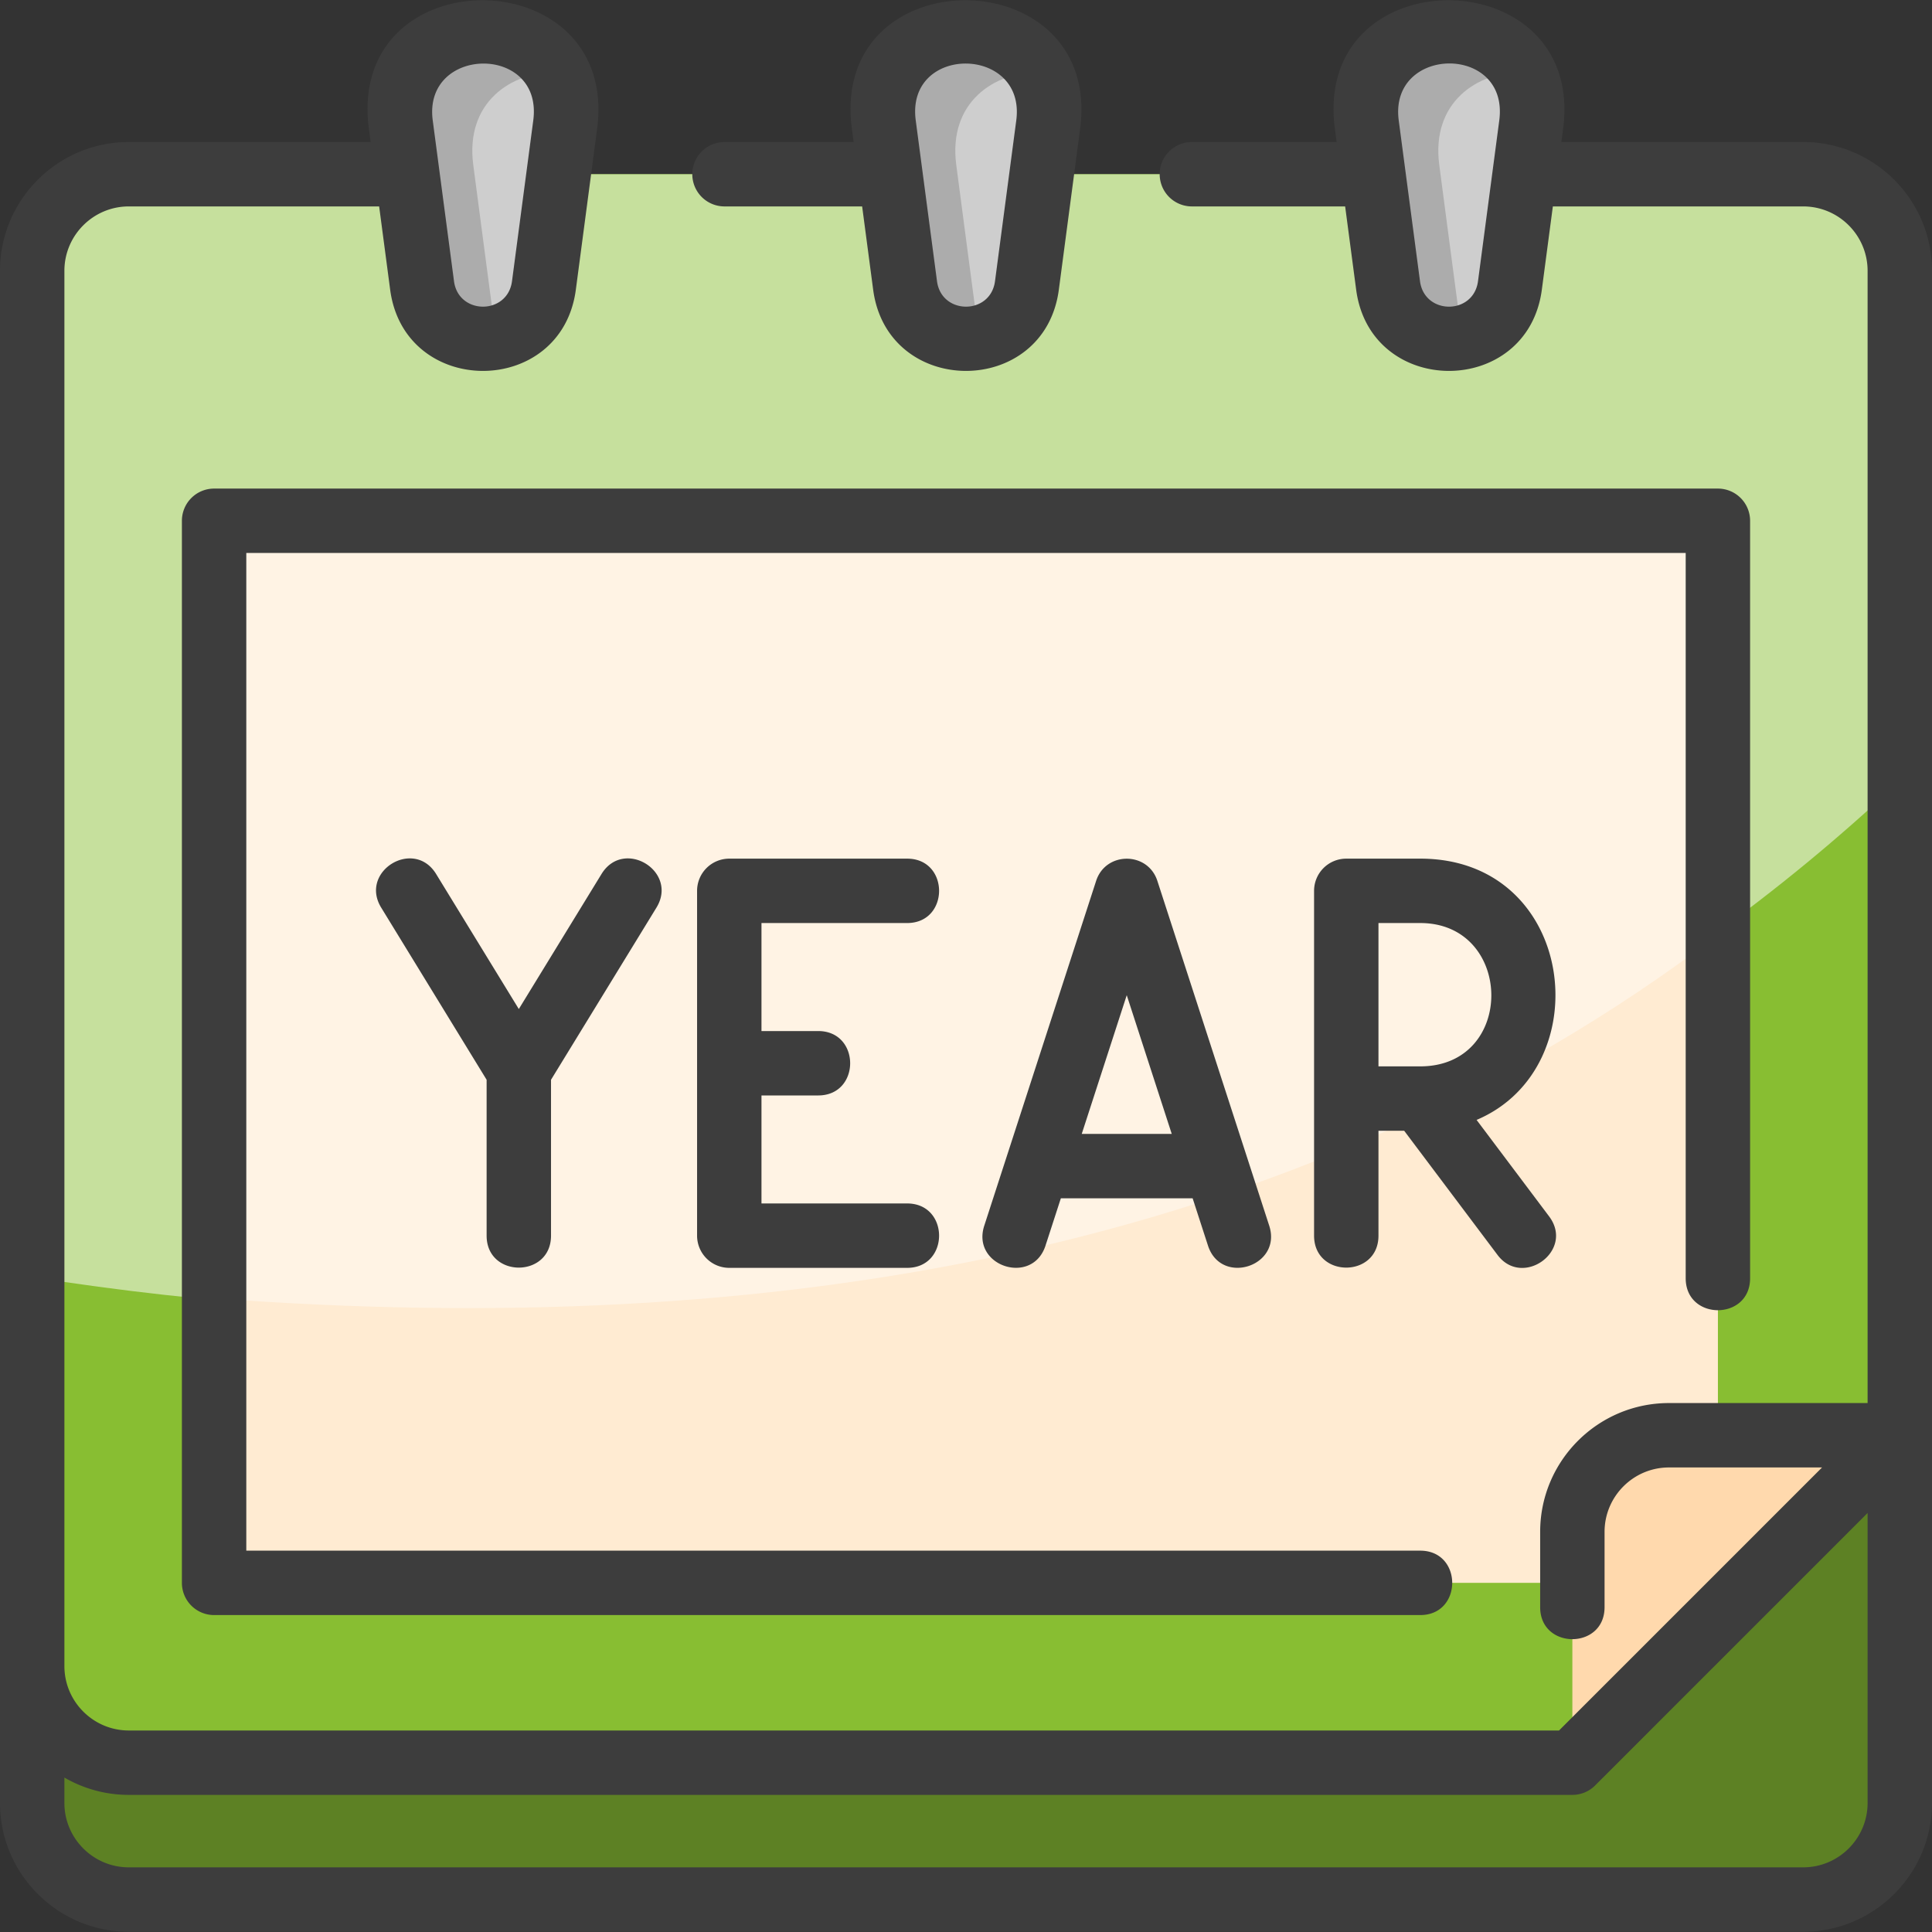
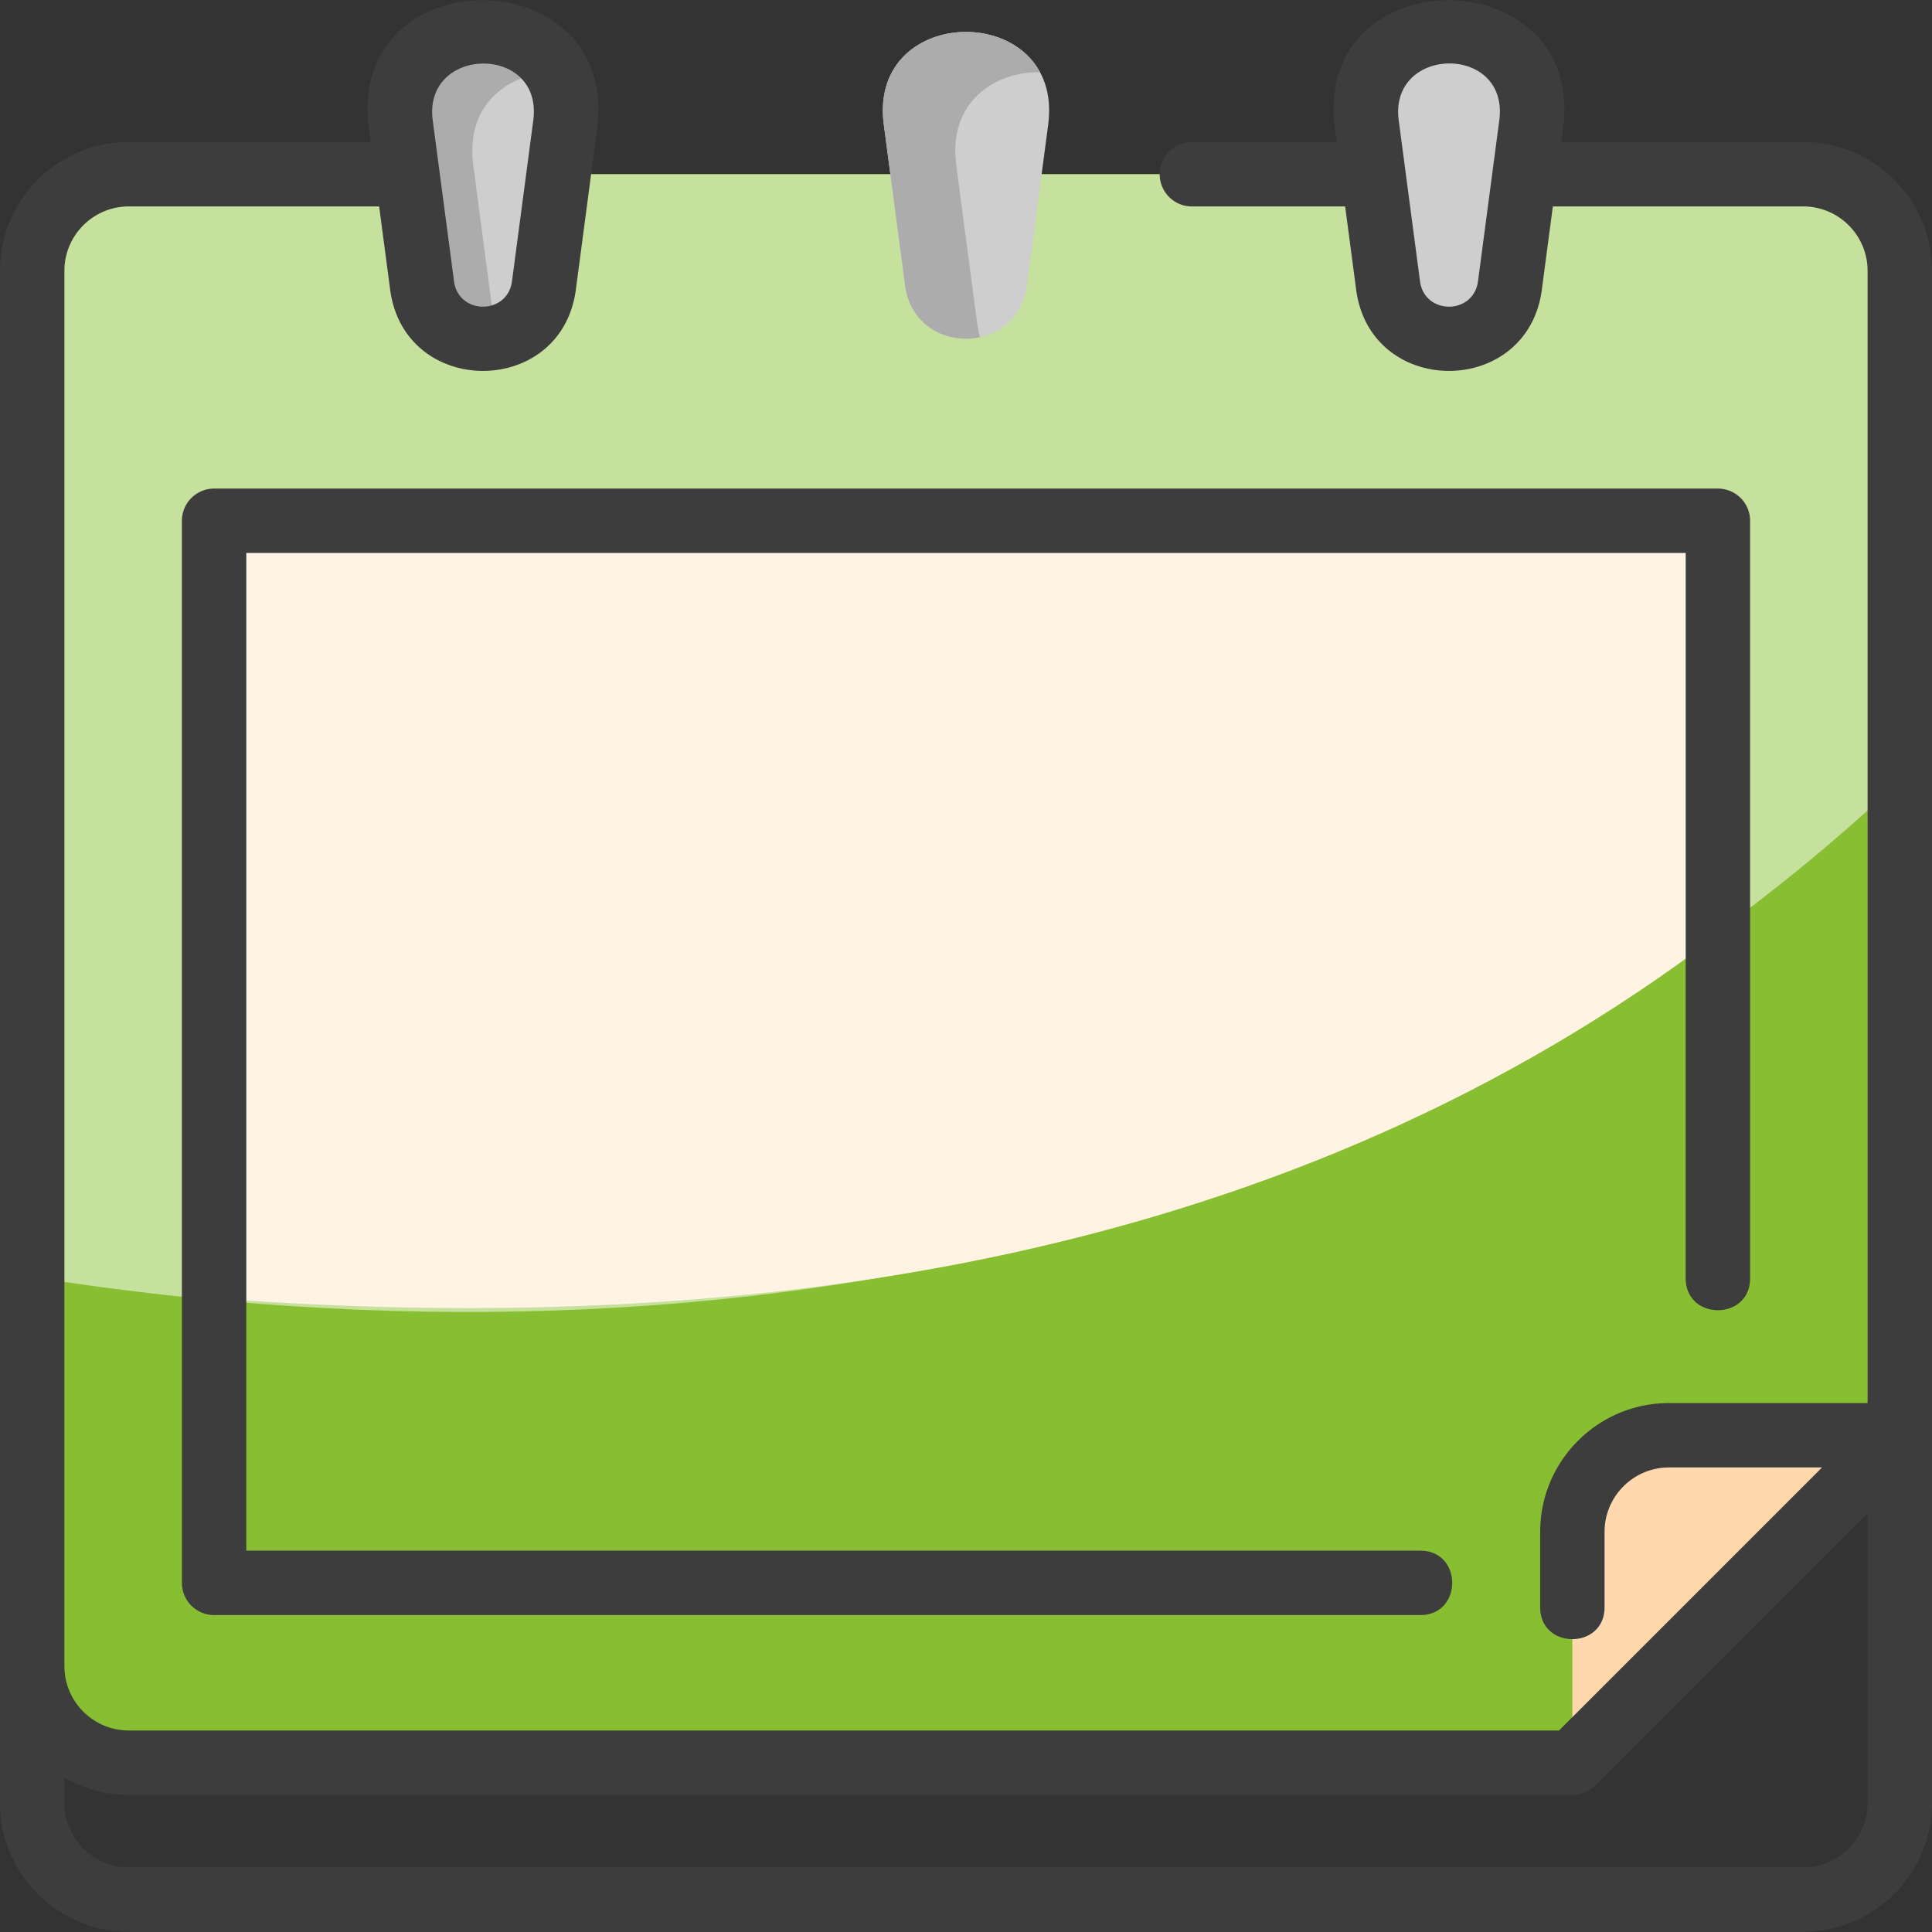
<svg xmlns="http://www.w3.org/2000/svg" viewBox="0 0 480 480" width="512" height="512">
  <rect x="0" y="0" width="480" height="480" fill="#333333" stroke="none" />
-   <path fill="#5d8124" d="M472 326.585v121.35c0 13.25-10.75 24-24 24H32c-13.25 0-24-10.75-24-24v-64c0 13.25 10.75 24 24 24h358.65z" />
  <path fill="#88be32" d="M448 43.285H32c-13.25 0-24 10.75-24 24v346.65c0 13.25 10.75 24 24 24h358.65l81.35-81.35v-289.3c0-13.25-10.75-24-24-24z" />
  <path fill="#c6e09d" d="M472 67.285v126.71C351.743 307.413 183.01 344.868 8 317.285v-250c0-13.25 10.75-24 24-24h416c13.25 0 24 10.75 24 24z" />
-   <path fill="#ffebd2" d="M426.81 129.385v227.2h-12.16c-13.25 0-24 10.75-24 24v12.67H53.19v-263.87z" />
  <path fill="#fff3e4" d="M426.81 129.385v102.88c-105.28 79.91-237.09 100.57-373.62 90.28v-193.16z" />
  <path fill="#ffd9ad" d="m472 356.585-81.35 81.35v-57.35c0-13.25 10.75-24 24-24z" />
  <path fill="#cecece" d="M339.58 30.965c-4.06-30.71 44.9-30.71 40.84 0l-5.28 39.95c-2.34 17.66-27.94 17.66-30.28 0z" />
-   <path fill="#acacac" d="M363.49 83.775c-7.96 1.74-17.26-2.55-18.63-12.86l-5.28-39.95c-3.37-25.48 29.76-29.82 38.82-13.02-11.36-.19-22.872 7.48-20.82 23.02 5.655 42.83 5.289 40.835 5.91 42.81z" />
  <path fill="#cecece" d="M219.58 30.965c-4.06-30.71 44.9-30.71 40.84 0l-5.28 39.95c-2.34 17.66-27.94 17.66-30.28 0z" />
  <path fill="#acacac" d="M243.49 83.775c-7.96 1.74-17.26-2.55-18.63-12.86l-5.28-39.95c-3.37-25.48 29.76-29.82 38.82-13.02-11.36-.19-22.872 7.48-20.82 23.02 5.655 42.83 5.289 40.835 5.91 42.81z" />
  <path fill="#cecece" d="M99.58 30.965c-4.06-30.71 44.9-30.71 40.84 0l-5.28 39.95c-2.34 17.66-27.94 17.66-30.28 0z" />
  <path fill="#acacac" d="M123.49 83.775c-7.96 1.74-17.26-2.55-18.63-12.86l-5.28-39.95c-3.37-25.48 29.76-29.82 38.82-13.02-11.36-.19-22.872 7.48-20.82 23.02 5.655 42.83 5.289 40.835 5.91 42.81z" />
-   <path fill="#3D3D3D" d="M180 51.285h34.198l2.735 20.681c3.559 26.914 42.574 26.913 46.133 0l5.283-39.949c5.601-42.348-62.367-42.856-56.699 0l.432 3.268H180a8 8 0 0 0 0 16zm72.488-21.366-5.283 39.948c-1.115 8.428-13.295 8.428-14.41 0l-5.283-39.949c-2.512-18.993 27.447-18.683 24.976.001z" />
  <path fill="#3D3D3D" d="M448 35.285h-60.083l.432-3.268c5.601-42.348-62.367-42.856-56.699 0l.432 3.268h-35.961a8 8 0 0 0 0 16h38.077l2.735 20.681c3.559 26.914 42.574 26.913 46.133 0l2.735-20.681H448c8.822 0 16 7.178 16 16v281.3h-49.35c-17.645 0-32 14.355-32 32v18.721c0 10.584 16 10.584 16 0v-18.721c0-8.822 7.178-16 16-16h38.036l-65.35 65.35H32c-8.822 0-16-7.178-16-16V67.285c0-8.822 7.178-16 16-16h62.198l2.735 20.681c3.559 26.914 42.574 26.913 46.133 0l5.283-39.949c5.601-42.348-62.367-42.856-56.699 0l.432 3.268H32c-17.645 0-32 14.355-32 32v380.65c0 17.645 14.355 32 32 32h416c17.645 0 32-14.355 32-32V67.285c0-17.645-14.355-32-32-32zm-95.205 34.583-5.283-39.949c-2.472-18.692 27.496-19.048 24.977 0l-5.283 39.948c-1.116 8.428-13.296 8.429-14.411.001zM132.488 29.919l-5.283 39.948c-1.115 8.428-13.295 8.428-14.41 0l-5.283-39.949c-2.464-18.625 27.495-19.042 24.976.001zM448 463.935H32c-8.822 0-16-7.178-16-16v-6.305a31.796 31.796 0 0 0 16 4.305h358.65a8.002 8.002 0 0 0 5.657-2.343L464 375.899v72.036c0 8.822-7.178 16-16 16z" />
  <path fill="#3D3D3D" d="M434.807 317.58V129.387a8 8 0 0 0-8-8H53.193a8 8 0 0 0-8 8v263.871a8 8 0 0 0 8 8h299.666c10.585 0 10.585-16 0-16H61.193V137.387h357.613V317.58c.001 10.584 16.001 10.584 16.001 0z" />
-   <path fill="#3D3D3D" d="M136.899 306.995v-38.73l26.188-42.76c5.527-9.025-8.119-17.383-13.645-8.356l-20.543 33.543-20.542-33.543c-5.527-9.027-19.172-.67-13.645 8.356l26.187 42.76v38.73c0 10.584 16 10.584 16 0zM225.374 229.327c10.585 0 10.585-16 0-16h-44.187a8 8 0 0 0-8 8v85.668a8 8 0 0 0 8 8h44.187c10.585 0 10.585-16 0-16h-36.187v-26.834h14.093c10.585 0 10.585-16 0-16h-14.093v-26.834zM352.859 213.327h-18.382a8 8 0 0 0-8 8v85.668c0 10.584 16 10.584 16 0v-26.06h6.388l23.205 30.868c6.22 8.273 19.213-1.07 12.789-9.614l-18.004-23.949c30.738-13.029 24.737-64.913-13.996-64.913zm0 51.608h-10.382v-35.608h10.382c23.243 0 23.837 35.608 0 35.608zM287.546 218.858c-2.385-7.354-12.834-7.354-15.219 0l-27.792 85.669c-3.266 10.067 11.955 15.006 15.219 4.938l3.813-11.755h32.738l3.813 11.755c3.265 10.068 18.485 5.131 15.219-4.938zm-18.788 62.851 11.178-34.458 11.178 34.458z" />
</svg>